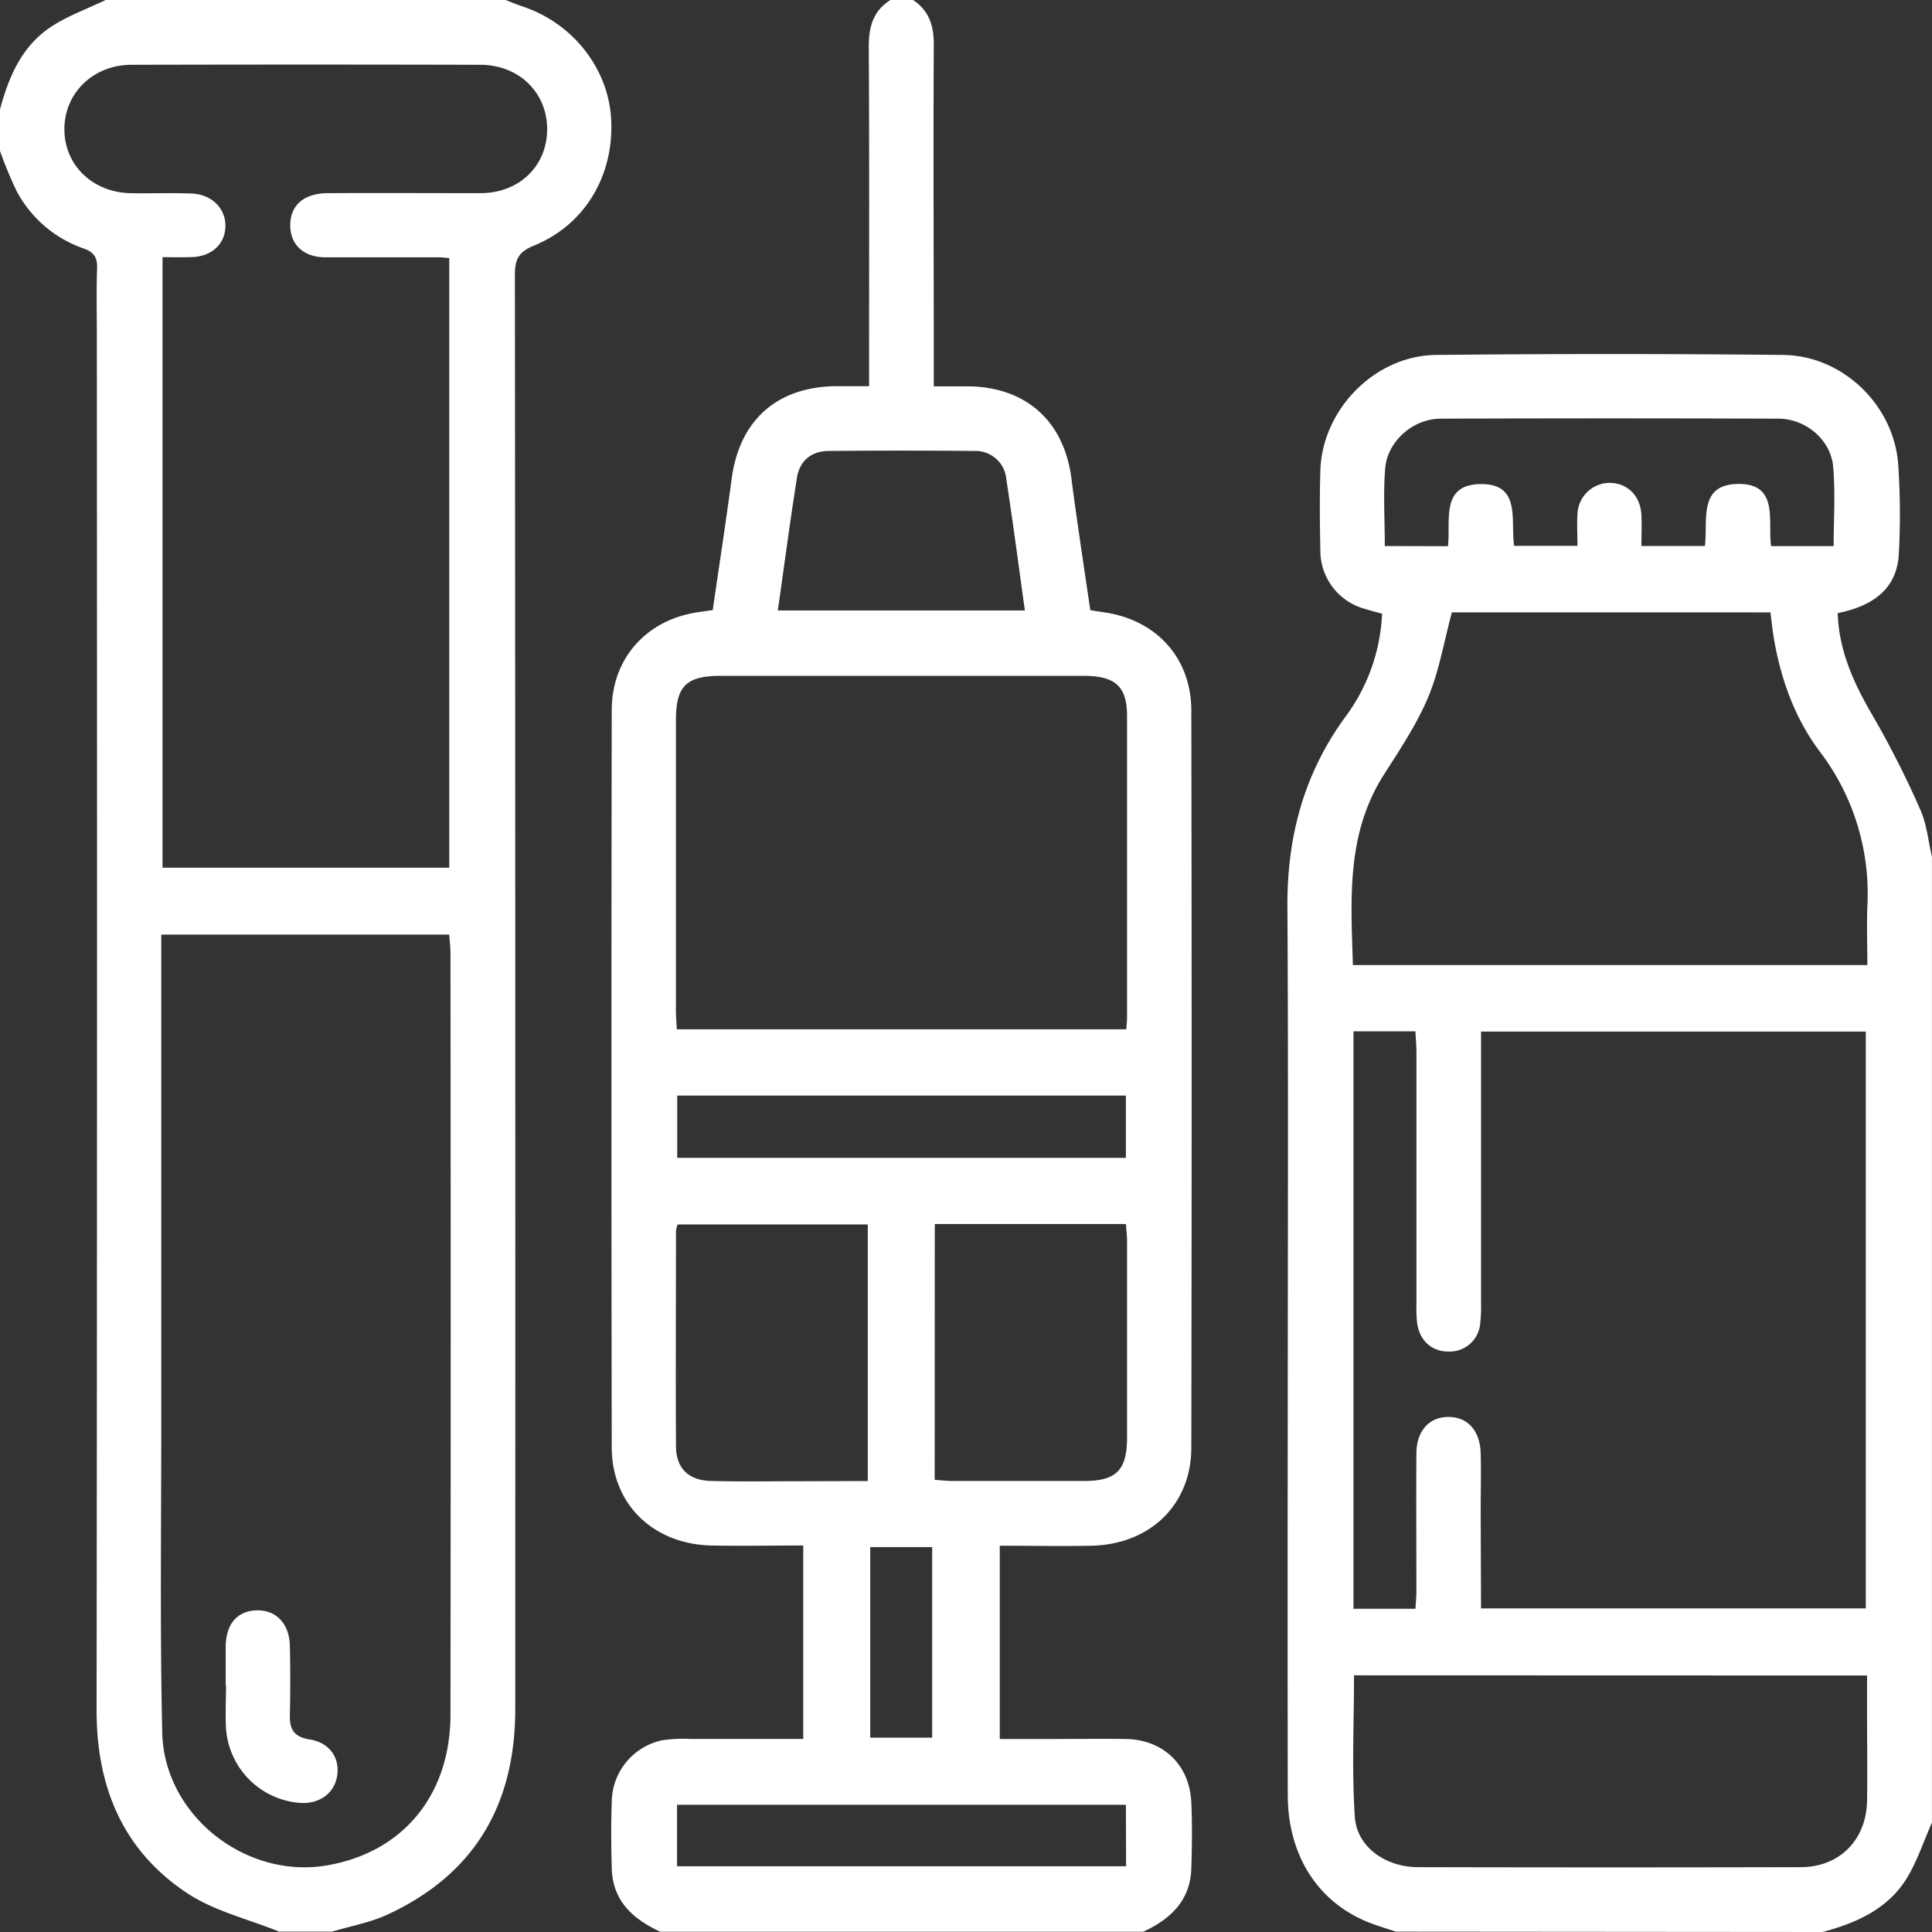
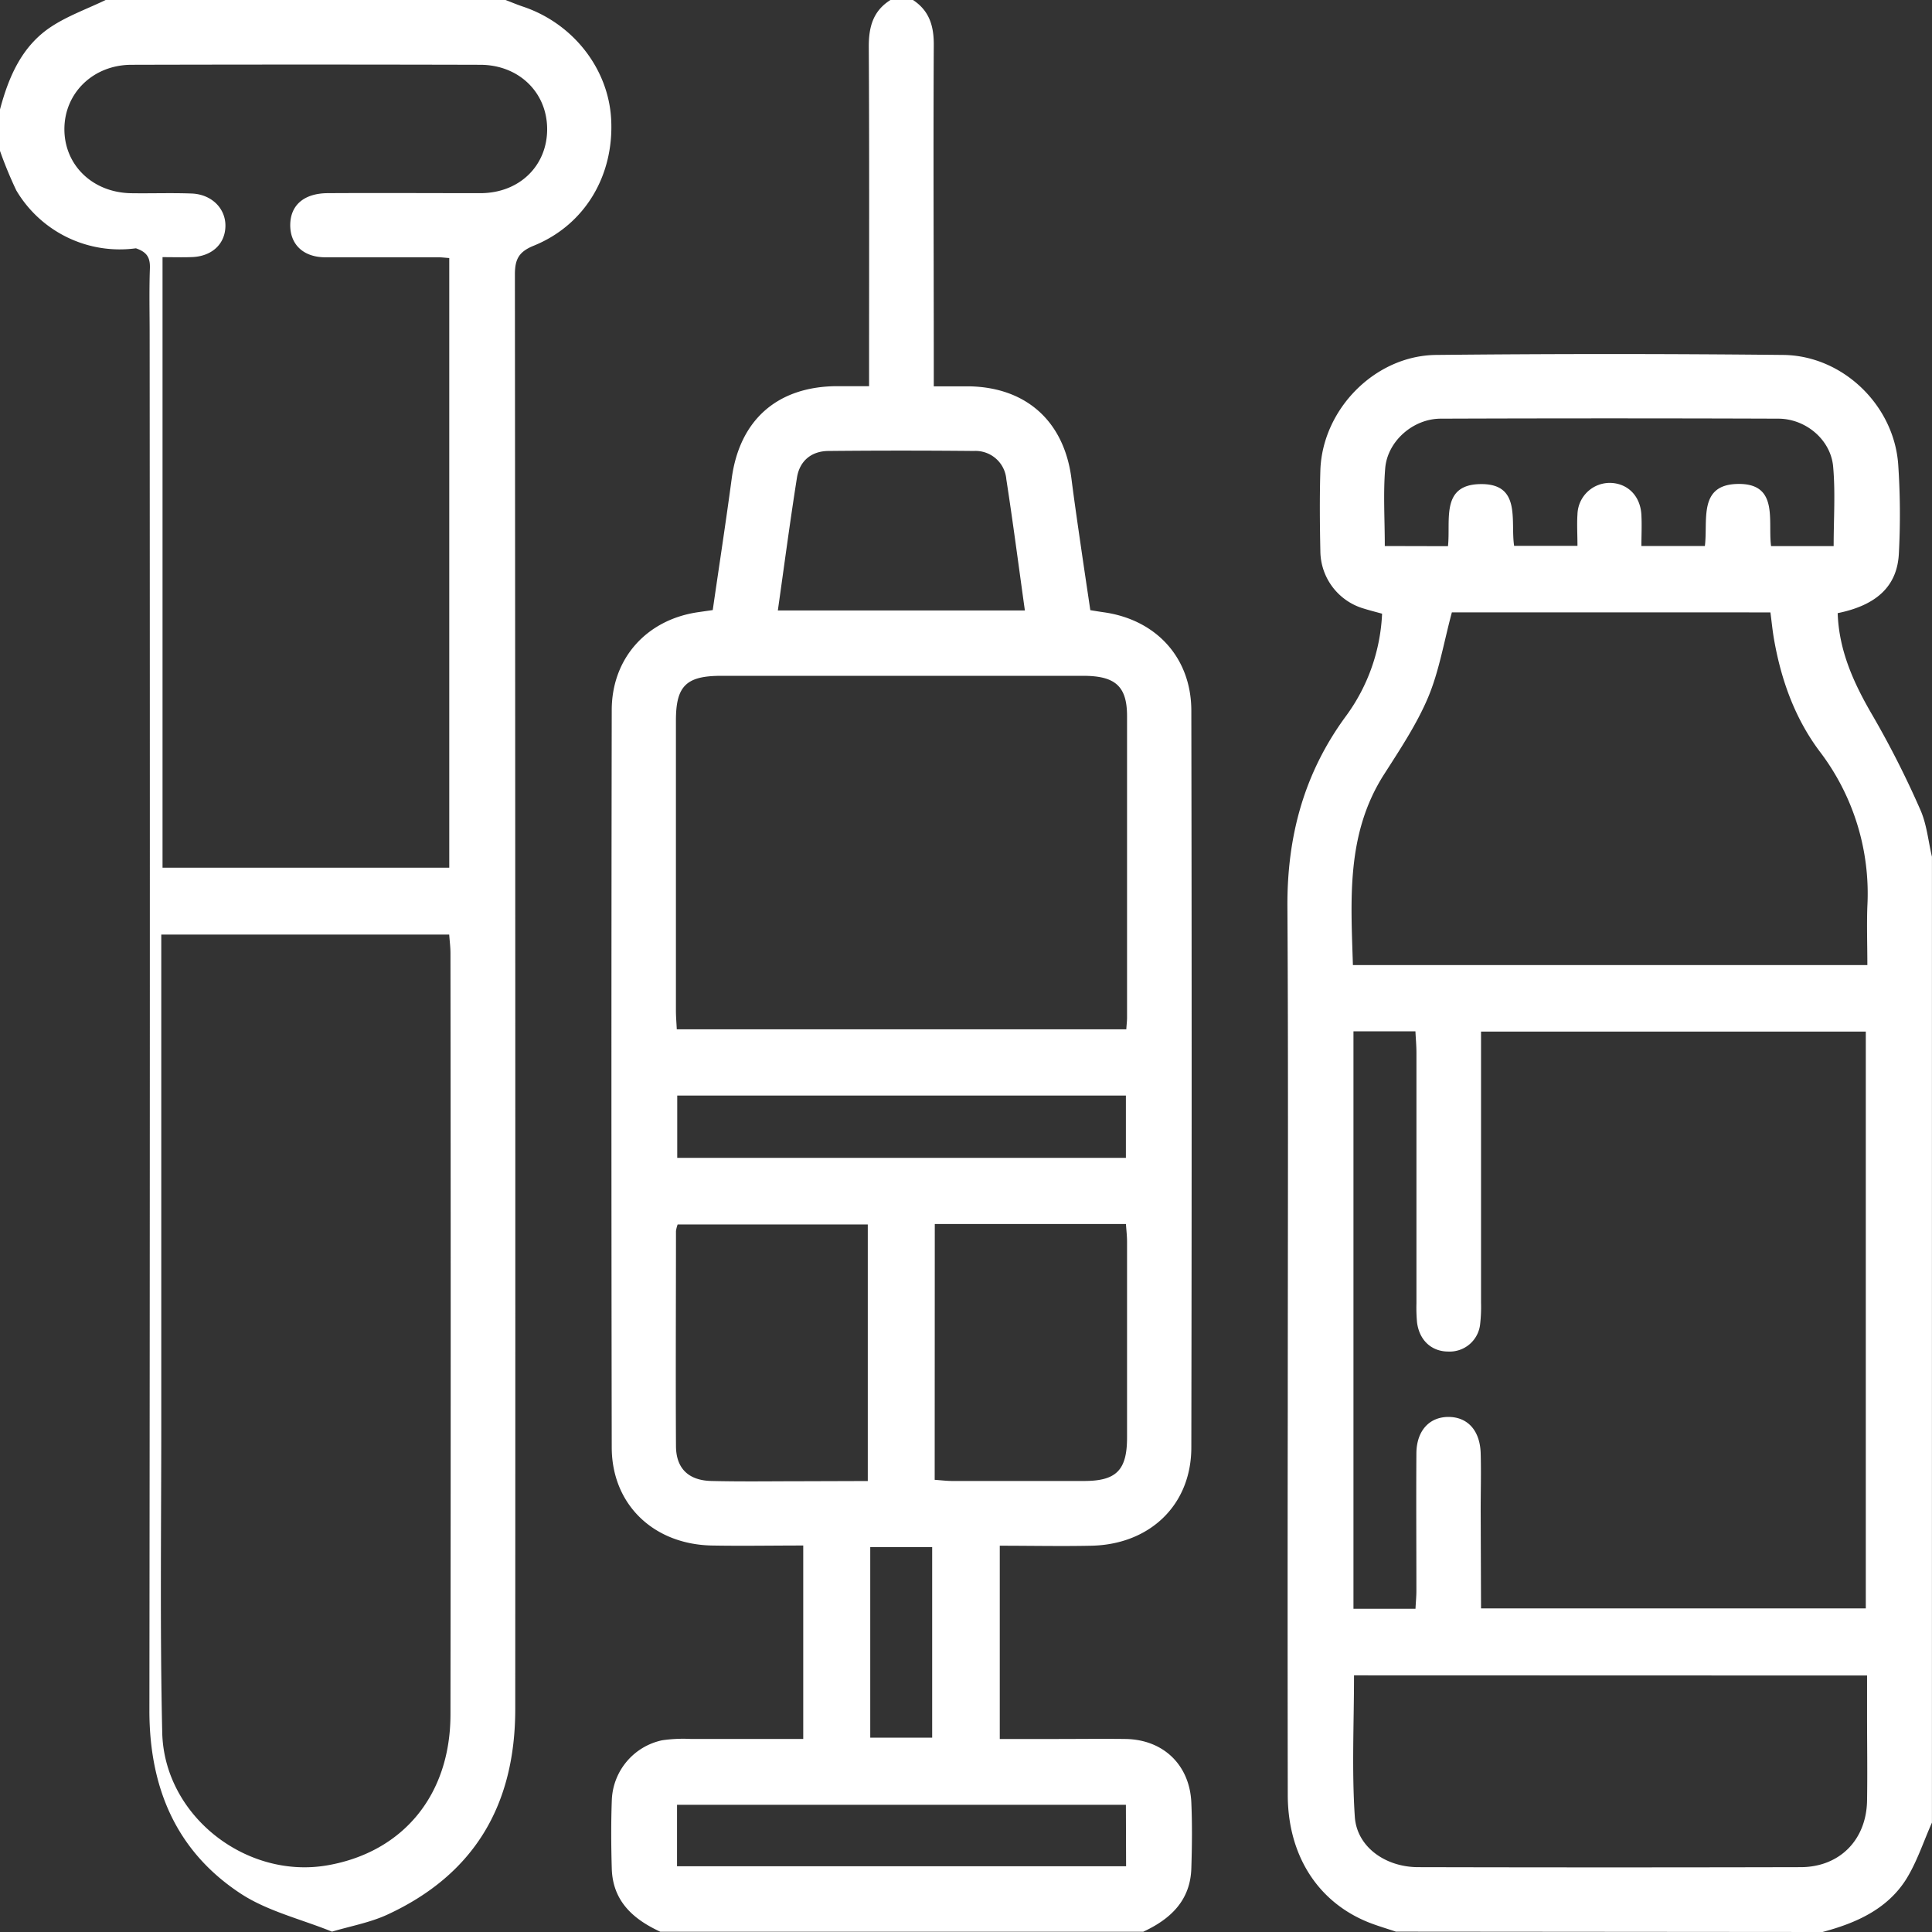
<svg xmlns="http://www.w3.org/2000/svg" t="1746000160902" class="icon" viewBox="0 0 1024 1024" version="1.1" p-id="45462" width="200" height="200">
  <rect x="0" y="0" width="1024" height="1024" fill="#333333" stroke="none" />
-   <path d="M483.912 0c8.585 5.652 11.065 13.678 11.011 23.782-0.293 55.99 0 111.98 0 167.969v13.011h18.663c30.474 0.507 50.471 18.663 54.31 48.978 1.466 11.545 3.146 23.062 4.826 34.66s3.386 23.009 5.172 35.007c2.346 0.373 4.559 0.747 6.772 1.066 27.968 3.786 46.685 23.996 46.765 52.071q0.347 195.324 0 390.622c0 30.474-21.943 51.404-52.897 52.097-15.997 0.347-31.861 0-48.631 0v102.435h29.755c12.318 0 24.636-0.16 36.953 0 19.916 0.32 33.914 13.678 34.82 33.647 0.507 11.625 0.373 23.302 0 34.954-0.533 17.064-11.065 26.875-25.489 33.567h-255.953c-14.397-6.639-25.195-16.21-25.729-33.381-0.347-11.971-0.427-23.996 0-35.967a33.701 33.701 0 0 1 26.662-32.127 77.319 77.319 0 0 1 14.931-0.72h59.882v-102.515c-16.664 0-32.581 0.293-48.524 0-30.981-0.667-52.924-21.863-52.977-51.991q-0.32-195.378 0-390.755c0-27.515 18.53-47.991 45.778-51.937l7.759-1.12c3.413-23.596 6.959-46.605 10.052-69.694 4.133-30.928 23.996-48.631 55.27-48.978h17.543v-13.198c0-55.643 0.16-111.26-0.16-166.903 0-10.451 2.346-18.85 11.491-24.582z m113.046 545.554c0.187-2.799 0.4-4.426 0.4-6.052v-159.971c0-15.837-6.266-21.329-23.249-21.329h-191.858c-18.503 0-23.996 5.332-23.996 23.649v153.865c0 3.199 0.293 6.425 0.453 9.838z m-101.555 238.783c3.493 0.24 6.399 0.613 9.278 0.613h69.934c17.09 0 22.716-5.759 22.743-22.929v-103.981c0-2.906-0.347-5.812-0.587-9.278h-101.315z m-35.46 0.64v-135.975h-100.782a16.717 16.717 0 0 0-0.88 3.466c0 37.94-0.213 75.88 0 113.819 0 11.971 6.585 18.343 18.663 18.663 16.317 0.4 32.607 0.133 48.924 0.133z m83.265-461.409c-3.306-23.596-6.292-46.605-9.838-69.561a16.37 16.37 0 0 0-17.224-14.984q-38.446-0.373-76.893 0c-9.092 0-15.437 5.172-16.85 14.157-3.679 23.222-6.745 46.552-10.131 70.387z m53.537 290.134v-33.034h-237.797v33.034z m0 342.871h-237.903V989.153h238.01z m-102.675-35.567v-101.022H461.249v101.022zM739.865 1023.813c-4.692-1.573-9.438-2.959-14.051-4.746C698.539 1008.35 682.542 983.394 682.542 951.267q-0.16-101.955 0-203.883c0-88.917 0.347-177.861-0.187-266.805-0.213-37.327 8.825-70.894 31.061-101.075a98.942 98.942 0 0 0 19.117-54.23c-3.333-0.933-6.452-1.706-9.518-2.666a31.994 31.994 0 0 1-23.196-30.394c-0.293-14.317-0.427-28.661 0-42.979 1.093-32.287 28.928-60.762 61.322-61.109q91.903-0.96 183.966 0c31.408 0.293 58.656 26.449 60.976 57.936a393.582 393.582 0 0 1 0.373 46.925c-0.72 17.463-11.518 27.728-32.447 31.994 0.667 20.05 8.585 37.327 18.663 54.523a499.082 499.082 0 0 1 25.089 49.564c3.466 7.732 4.239 16.664 6.212 25.035v511.907c-4.506 10.131-7.999 21.01-13.811 30.261-10.131 15.837-26.662 23.062-44.179 27.728z m45.112-171.329h203.936V546.754h-203.936V690.407a78.972 78.972 0 0 1-0.427 10.958 16.237 16.237 0 0 1-16.93 14.984c-8.905 0-15.357-5.999-16.557-15.437a83.345 83.345 0 0 1-0.32-9.998v-132.936c0-3.839-0.373-7.652-0.533-11.358h-32.847v306.051h32.874c0.187-3.599 0.48-6.532 0.48-9.492 0-24.316-0.16-48.658 0-72.973 0.133-12.024 6.985-19.25 17.09-19.197s16.664 7.252 16.984 19.33c0.293 9.998 0 19.996 0 29.995z m-15.464-527.904c-4.293 15.997-6.772 31.248-12.638 45.165s-14.824 27.462-23.222 40.579c-20.236 31.541-17.65 66.335-16.584 101.182h272.67c0-10.665-0.373-20.983 0-31.221a124.191 124.191 0 0 0-25.409-82.198c-13.144-17.623-20.396-38.02-24.129-59.642-0.773-4.506-1.2-9.065-1.84-13.864z m-51.857 563.391c0 25.355-1.226 50.284 0.427 75 1.093 15.997 16.29 26.662 33.594 26.662q101.315 0.24 202.63 0c20.77 0 34.954-14.504 35.274-35.327 0.24-14.957 0-29.941 0-44.925v-21.329z m49.804-598.478c1.466-13.598-3.919-32.341 16.744-32.901 22.423-0.613 16.264 19.49 18.317 32.714h33.567c0-6.026-0.347-11.358 0-16.637a17.144 17.144 0 0 1 17.757-16.717c9.118 0.4 15.65 7.119 16.13 17.01 0.293 5.492 0 11.011 0 16.424h33.647c1.68-13.491-3.573-32.261 16.984-32.874 22.476-0.667 16.29 19.49 18.103 32.927h33.167c0-14.371 0.96-28.341-0.267-42.126-1.28-14.237-14.477-25.355-29.008-25.409q-89.477-0.32-178.954 0c-14.637 0-28.288 11.918-29.461 26.342-1.093 13.331-0.213 27.115-0.213 41.166zM267.951 0c3.039 1.146 6.026 2.426 9.118 3.466 26.662 8.878 45.538 33.007 46.871 59.989 1.493 29.728-14.024 55.83-41.086 66.788-7.999 3.253-9.945 7.305-9.945 15.304q0.32 380.117 0.187 760.235c0 50.657-21.489 87.637-67.801 109.02-9.198 4.239-19.516 6.079-29.328 9.012H147.973c-16.45-6.692-34.66-10.931-49.031-20.583-33.86-22.529-47.778-56.15-47.751-96.729q0.4-364.6 0.133-729.28c0-11.651-0.293-23.302 0.133-34.954 0.213-5.892-1.68-8.692-7.412-10.665A63.695 63.695 0 0 1 8.638 100.915 218.334 218.334 0 0 1 0 79.985v-21.996c4.612-17.304 11.571-33.514 26.982-43.725C35.887 8.372 46.285 4.692 55.99 0zM85.478 495.35V754.449c0 54.63-0.72 109.313 0.507 163.863C87.024 962.491 130.643 996.272 173.755 988.62c39.993-7.065 64.948-37.327 65.001-79.799q0.24-201.857 0-403.686c0-3.173-0.427-6.346-0.667-9.785z m0.667-359.055v323.594h151.972V136.775c-2.426-0.187-4.053-0.4-5.652-0.4H172.502c-11.891 0-18.877-6.985-18.663-17.463s7.625-16.45 19.81-16.53c26.982-0.16 53.963 0 80.919 0 20.69 0 35.434-14.477 35.434-33.914s-14.957-34.074-35.407-34.127q-92.41-0.24-184.846 0c-20.343 0-35.567 14.931-35.62 34.02s14.877 33.727 35.434 34.047c10.665 0.16 21.329-0.24 31.994 0.16s18.21 7.999 17.917 17.543S111.98 135.975 101.528 136.268c-4.906 0.187-9.812 0.027-15.384 0.027z" p-id="45463" fill="#ffffff" />
-   <path d="M119.632 893.171v-20.983c0.293-11.678 6.266-18.37 16.397-18.663s17.304 6.852 17.597 18.663q0.427 18.477 0 36.98c-0.213 7.625 2.506 11.545 10.478 12.771 10.425 1.6 15.997 9.598 14.637 19.01s-9.225 15.224-19.463 14.637a42.499 42.499 0 0 1-39.486-39.486c-0.4-7.625 0-15.304 0-22.982z" p-id="45464" fill="#ffffff" />
+   <path d="M483.912 0c8.585 5.652 11.065 13.678 11.011 23.782-0.293 55.99 0 111.98 0 167.969v13.011h18.663c30.474 0.507 50.471 18.663 54.31 48.978 1.466 11.545 3.146 23.062 4.826 34.66s3.386 23.009 5.172 35.007c2.346 0.373 4.559 0.747 6.772 1.066 27.968 3.786 46.685 23.996 46.765 52.071q0.347 195.324 0 390.622c0 30.474-21.943 51.404-52.897 52.097-15.997 0.347-31.861 0-48.631 0v102.435h29.755c12.318 0 24.636-0.16 36.953 0 19.916 0.32 33.914 13.678 34.82 33.647 0.507 11.625 0.373 23.302 0 34.954-0.533 17.064-11.065 26.875-25.489 33.567h-255.953c-14.397-6.639-25.195-16.21-25.729-33.381-0.347-11.971-0.427-23.996 0-35.967a33.701 33.701 0 0 1 26.662-32.127 77.319 77.319 0 0 1 14.931-0.72h59.882v-102.515c-16.664 0-32.581 0.293-48.524 0-30.981-0.667-52.924-21.863-52.977-51.991q-0.32-195.378 0-390.755c0-27.515 18.53-47.991 45.778-51.937l7.759-1.12c3.413-23.596 6.959-46.605 10.052-69.694 4.133-30.928 23.996-48.631 55.27-48.978h17.543v-13.198c0-55.643 0.16-111.26-0.16-166.903 0-10.451 2.346-18.85 11.491-24.582z m113.046 545.554c0.187-2.799 0.4-4.426 0.4-6.052v-159.971c0-15.837-6.266-21.329-23.249-21.329h-191.858c-18.503 0-23.996 5.332-23.996 23.649v153.865c0 3.199 0.293 6.425 0.453 9.838z m-101.555 238.783c3.493 0.24 6.399 0.613 9.278 0.613h69.934c17.09 0 22.716-5.759 22.743-22.929v-103.981c0-2.906-0.347-5.812-0.587-9.278h-101.315z m-35.46 0.64v-135.975h-100.782a16.717 16.717 0 0 0-0.88 3.466c0 37.94-0.213 75.88 0 113.819 0 11.971 6.585 18.343 18.663 18.663 16.317 0.4 32.607 0.133 48.924 0.133z m83.265-461.409c-3.306-23.596-6.292-46.605-9.838-69.561a16.37 16.37 0 0 0-17.224-14.984q-38.446-0.373-76.893 0c-9.092 0-15.437 5.172-16.85 14.157-3.679 23.222-6.745 46.552-10.131 70.387z m53.537 290.134v-33.034h-237.797v33.034z m0 342.871h-237.903V989.153h238.01z m-102.675-35.567v-101.022H461.249v101.022zM739.865 1023.813c-4.692-1.573-9.438-2.959-14.051-4.746C698.539 1008.35 682.542 983.394 682.542 951.267q-0.16-101.955 0-203.883c0-88.917 0.347-177.861-0.187-266.805-0.213-37.327 8.825-70.894 31.061-101.075a98.942 98.942 0 0 0 19.117-54.23c-3.333-0.933-6.452-1.706-9.518-2.666a31.994 31.994 0 0 1-23.196-30.394c-0.293-14.317-0.427-28.661 0-42.979 1.093-32.287 28.928-60.762 61.322-61.109q91.903-0.96 183.966 0c31.408 0.293 58.656 26.449 60.976 57.936a393.582 393.582 0 0 1 0.373 46.925c-0.72 17.463-11.518 27.728-32.447 31.994 0.667 20.05 8.585 37.327 18.663 54.523a499.082 499.082 0 0 1 25.089 49.564c3.466 7.732 4.239 16.664 6.212 25.035v511.907c-4.506 10.131-7.999 21.01-13.811 30.261-10.131 15.837-26.662 23.062-44.179 27.728z m45.112-171.329h203.936V546.754h-203.936V690.407a78.972 78.972 0 0 1-0.427 10.958 16.237 16.237 0 0 1-16.93 14.984c-8.905 0-15.357-5.999-16.557-15.437a83.345 83.345 0 0 1-0.32-9.998v-132.936c0-3.839-0.373-7.652-0.533-11.358h-32.847v306.051h32.874c0.187-3.599 0.48-6.532 0.48-9.492 0-24.316-0.16-48.658 0-72.973 0.133-12.024 6.985-19.25 17.09-19.197s16.664 7.252 16.984 19.33c0.293 9.998 0 19.996 0 29.995z m-15.464-527.904c-4.293 15.997-6.772 31.248-12.638 45.165s-14.824 27.462-23.222 40.579c-20.236 31.541-17.65 66.335-16.584 101.182h272.67c0-10.665-0.373-20.983 0-31.221a124.191 124.191 0 0 0-25.409-82.198c-13.144-17.623-20.396-38.02-24.129-59.642-0.773-4.506-1.2-9.065-1.84-13.864z m-51.857 563.391c0 25.355-1.226 50.284 0.427 75 1.093 15.997 16.29 26.662 33.594 26.662q101.315 0.24 202.63 0c20.77 0 34.954-14.504 35.274-35.327 0.24-14.957 0-29.941 0-44.925v-21.329z m49.804-598.478c1.466-13.598-3.919-32.341 16.744-32.901 22.423-0.613 16.264 19.49 18.317 32.714h33.567c0-6.026-0.347-11.358 0-16.637a17.144 17.144 0 0 1 17.757-16.717c9.118 0.4 15.65 7.119 16.13 17.01 0.293 5.492 0 11.011 0 16.424h33.647c1.68-13.491-3.573-32.261 16.984-32.874 22.476-0.667 16.29 19.49 18.103 32.927h33.167c0-14.371 0.96-28.341-0.267-42.126-1.28-14.237-14.477-25.355-29.008-25.409q-89.477-0.32-178.954 0c-14.637 0-28.288 11.918-29.461 26.342-1.093 13.331-0.213 27.115-0.213 41.166zM267.951 0c3.039 1.146 6.026 2.426 9.118 3.466 26.662 8.878 45.538 33.007 46.871 59.989 1.493 29.728-14.024 55.83-41.086 66.788-7.999 3.253-9.945 7.305-9.945 15.304q0.32 380.117 0.187 760.235c0 50.657-21.489 87.637-67.801 109.02-9.198 4.239-19.516 6.079-29.328 9.012c-16.45-6.692-34.66-10.931-49.031-20.583-33.86-22.529-47.778-56.15-47.751-96.729q0.4-364.6 0.133-729.28c0-11.651-0.293-23.302 0.133-34.954 0.213-5.892-1.68-8.692-7.412-10.665A63.695 63.695 0 0 1 8.638 100.915 218.334 218.334 0 0 1 0 79.985v-21.996c4.612-17.304 11.571-33.514 26.982-43.725C35.887 8.372 46.285 4.692 55.99 0zM85.478 495.35V754.449c0 54.63-0.72 109.313 0.507 163.863C87.024 962.491 130.643 996.272 173.755 988.62c39.993-7.065 64.948-37.327 65.001-79.799q0.24-201.857 0-403.686c0-3.173-0.427-6.346-0.667-9.785z m0.667-359.055v323.594h151.972V136.775c-2.426-0.187-4.053-0.4-5.652-0.4H172.502c-11.891 0-18.877-6.985-18.663-17.463s7.625-16.45 19.81-16.53c26.982-0.16 53.963 0 80.919 0 20.69 0 35.434-14.477 35.434-33.914s-14.957-34.074-35.407-34.127q-92.41-0.24-184.846 0c-20.343 0-35.567 14.931-35.62 34.02s14.877 33.727 35.434 34.047c10.665 0.16 21.329-0.24 31.994 0.16s18.21 7.999 17.917 17.543S111.98 135.975 101.528 136.268c-4.906 0.187-9.812 0.027-15.384 0.027z" p-id="45463" fill="#ffffff" />
</svg>